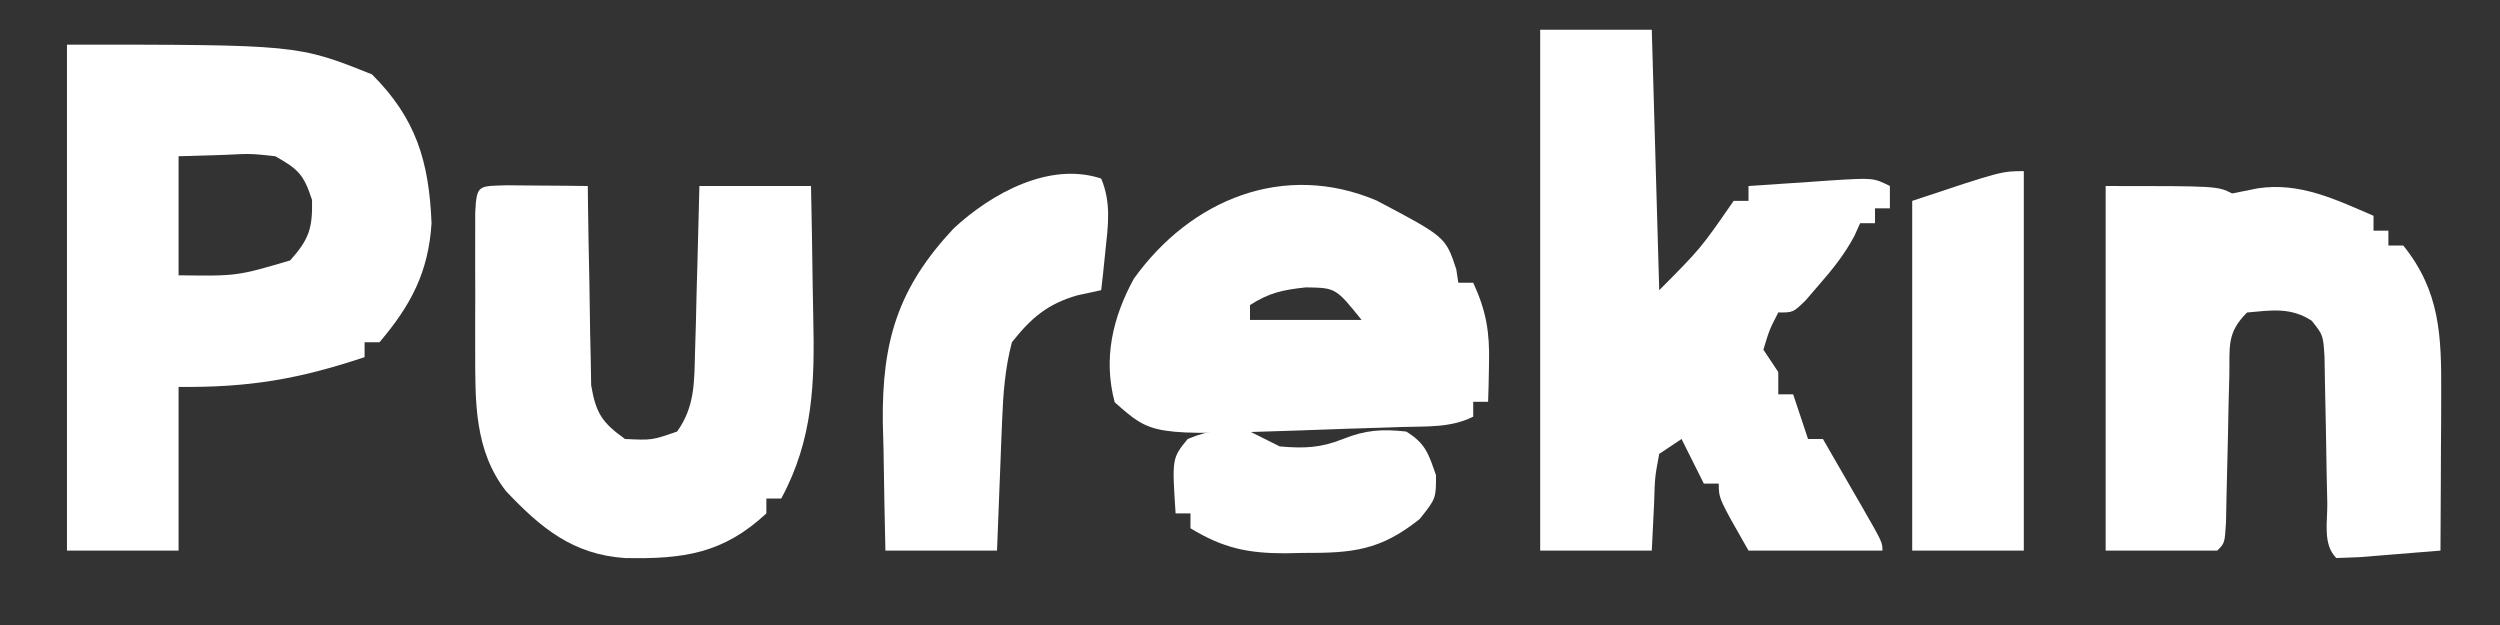
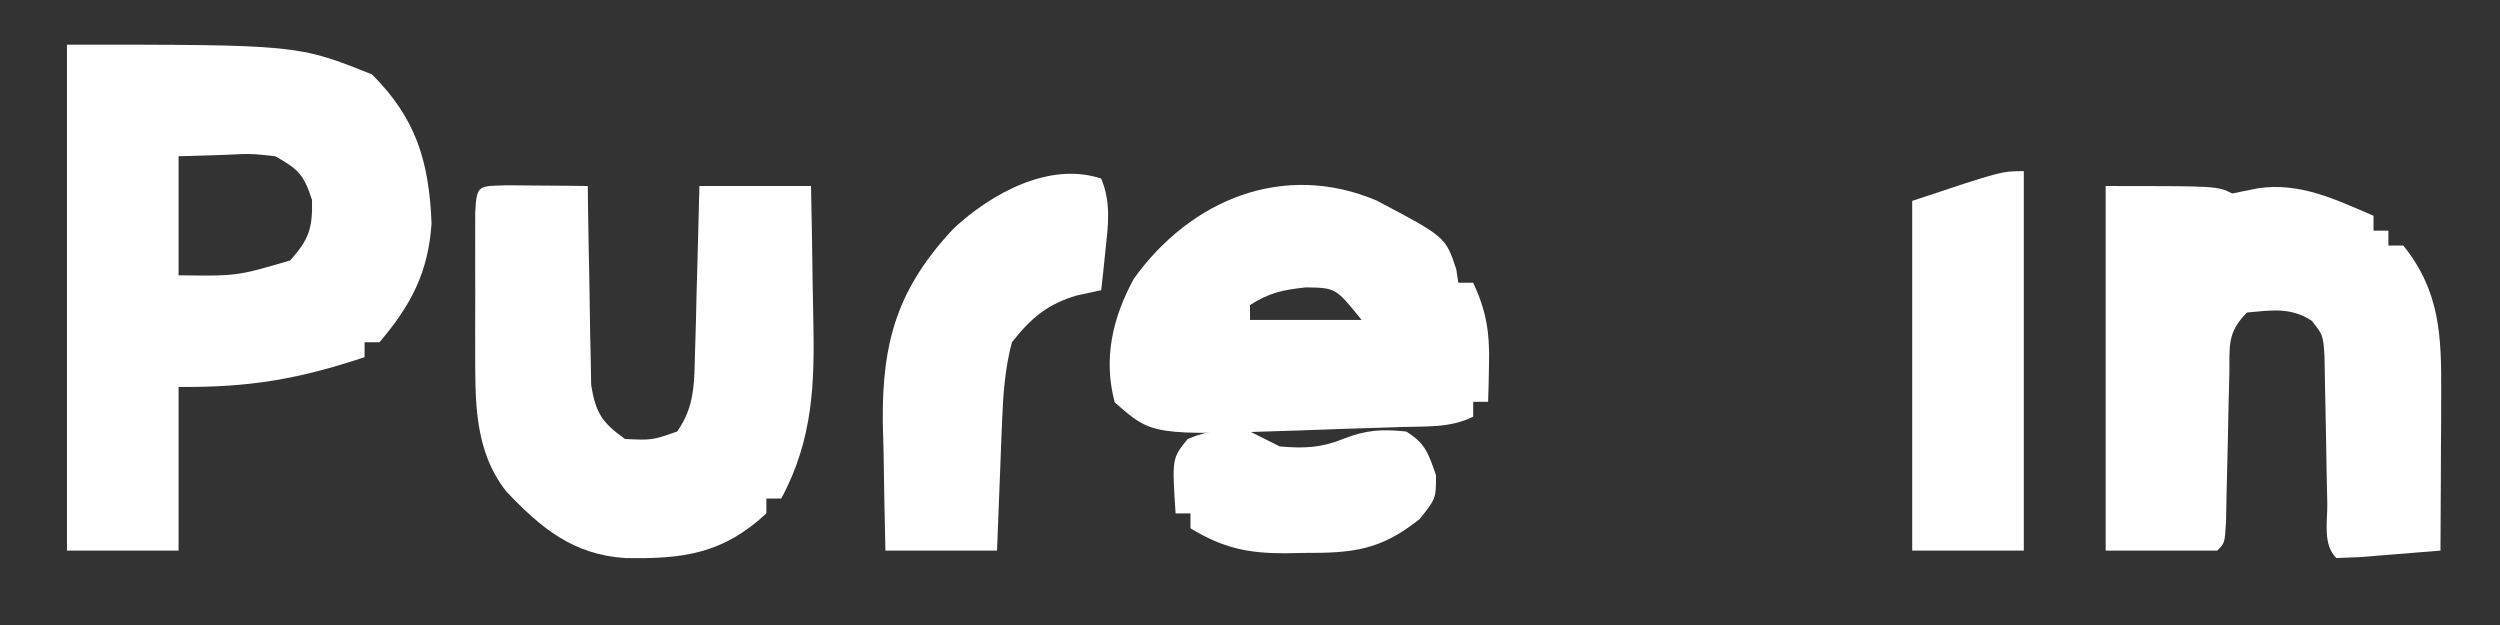
<svg xmlns="http://www.w3.org/2000/svg" version="1.1" width="336" height="84">
  <rect width="100%" height="100%" fill="#333333" stroke="none" />
  <path d="M0 0 C31 0 31 0 41 4 C46.922 9.922 48.66 15.68 49 24 C48.583 30.575 46.233 35.026 42 40 C41.34 40 40.68 40 40 40 C40 40.66 40 41.32 40 42 C31.115 44.962 24.499 46.094 15 46 C15 53.26 15 60.52 15 68 C10.05 68 5.1 68 0 68 C0 45.56 0 23.12 0 0 Z M15 15 C15 20.28 15 25.56 15 31 C22.849 31.106 22.849 31.106 30 29 C32.546 26.135 33.014 24.708 32.938 20.875 C31.821 17.451 31.1 16.747 28 15 C24.723 14.638 24.723 14.638 21.25 14.812 C19.188 14.874 17.125 14.936 15 15 Z " fill="#FFFFFF" transform="translate(9,6)" />
-   <path d="M0 0 C4.95 0 9.9 0 15 0 C15.33 11.55 15.66 23.1 16 35 C21.577 29.393 21.577 29.393 26 23 C26.66 23 27.32 23 28 23 C28 22.34 28 21.68 28 21 C30.791 20.806 33.583 20.619 36.375 20.438 C37.169 20.381 37.963 20.325 38.781 20.268 C44.773 19.887 44.773 19.887 47 21 C47 21.99 47 22.98 47 24 C46.34 24 45.68 24 45 24 C45 24.66 45 25.32 45 26 C44.34 26 43.68 26 43 26 C42.742 26.572 42.484 27.145 42.219 27.734 C40.886 30.211 39.349 32.134 37.5 34.25 C36.587 35.31 36.587 35.31 35.656 36.391 C34 38 34 38 32 38 C30.802 40.329 30.802 40.329 30 43 C30.66 43.99 31.32 44.98 32 46 C32 46.99 32 47.98 32 49 C32.66 49 33.32 49 34 49 C34.66 50.98 35.32 52.96 36 55 C36.66 55 37.32 55 38 55 C39.336 57.311 40.669 59.624 42 61.938 C42.382 62.597 42.763 63.256 43.156 63.936 C46 68.887 46 68.887 46 70 C40.06 70 34.12 70 28 70 C24 63 24 63 24 61 C23.34 61 22.68 61 22 61 C21.01 59.02 20.02 57.04 19 55 C18.01 55.66 17.02 56.32 16 57 C15.414 60.116 15.414 60.116 15.312 63.625 C15.209 65.729 15.106 67.832 15 70 C10.05 70 5.1 70 0 70 C0 46.9 0 23.8 0 0 Z " fill="#FFFFFF" transform="translate(207,4)" />
  <path d="M0 0 C15 0 15 0 17 1 C18.702 0.66 18.702 0.66 20.438 0.312 C26.109 -0.544 30.866 1.801 36 4 C36 4.66 36 5.32 36 6 C36.66 6 37.32 6 38 6 C38 6.66 38 7.32 38 8 C38.66 8 39.32 8 40 8 C44.959 14.161 45.133 20.143 45.098 27.809 C45.094 29.049 45.091 30.29 45.088 31.568 C45.075 33.484 45.075 33.484 45.062 35.438 C45.058 36.741 45.053 38.045 45.049 39.389 C45.037 42.592 45.021 45.796 45 49 C42.688 49.194 40.375 49.38 38.062 49.562 C36.775 49.667 35.487 49.771 34.16 49.879 C32.596 49.939 32.596 49.939 31 50 C29.155 48.155 29.826 45.137 29.789 42.664 C29.761 41.372 29.732 40.081 29.703 38.75 C29.662 36.687 29.625 34.625 29.599 32.562 C29.571 30.575 29.524 28.588 29.477 26.602 C29.457 25.409 29.437 24.216 29.417 22.987 C29.233 20.034 29.233 20.034 27.693 18.107 C24.87 16.261 22.258 16.704 19 17 C16.211 19.789 16.703 21.601 16.621 25.504 C16.587 26.801 16.553 28.099 16.518 29.436 C16.49 30.811 16.464 32.187 16.438 33.562 C16.38 36.252 16.314 38.94 16.246 41.629 C16.222 42.826 16.198 44.023 16.174 45.256 C16 48 16 48 15 49 C10.05 49 5.1 49 0 49 C0 32.83 0 16.66 0 0 Z " fill="#FFFFFF" transform="translate(283,25)" />
  <path d="M0 0 C1.932 0.017 1.932 0.017 3.902 0.035 C5.193 0.044 6.483 0.053 7.812 0.062 C8.812 0.074 9.811 0.086 10.84 0.098 C10.854 1.429 10.854 1.429 10.868 2.788 C10.912 6.091 10.974 9.393 11.047 12.695 C11.076 14.123 11.097 15.551 11.111 16.979 C11.132 19.035 11.179 21.089 11.23 23.145 C11.251 24.38 11.272 25.616 11.294 26.89 C11.933 30.647 12.764 31.898 15.84 34.098 C19.472 34.269 19.472 34.269 22.84 33.098 C25.253 29.755 25.148 26.384 25.254 22.363 C25.293 21.068 25.331 19.772 25.371 18.438 C25.403 17.074 25.434 15.711 25.465 14.348 C25.503 12.969 25.542 11.59 25.582 10.211 C25.676 6.84 25.759 3.469 25.84 0.098 C30.79 0.098 35.74 0.098 40.84 0.098 C40.932 4.473 41.012 8.845 41.06 13.22 C41.08 14.704 41.107 16.188 41.142 17.671 C41.344 26.499 41.154 34.114 36.84 42.098 C36.18 42.098 35.52 42.098 34.84 42.098 C34.84 42.758 34.84 43.418 34.84 44.098 C29.023 49.518 23.663 50.254 15.84 50.098 C8.843 49.628 4.557 46.087 -0.16 41.098 C-4.432 35.586 -4.286 29.073 -4.293 22.324 C-4.294 21.088 -4.296 19.852 -4.297 18.578 C-4.293 17.306 -4.289 16.034 -4.285 14.723 C-4.289 13.427 -4.293 12.132 -4.297 10.797 C-4.296 9.568 -4.294 8.34 -4.293 7.074 C-4.292 5.951 -4.291 4.828 -4.29 3.67 C-4.099 -0.124 -3.877 0.12 0 0 Z " fill="#FFFFFF" transform="translate(68.16,24.902)" />
  <path d="M0 0 C9.281 4.896 9.281 4.896 10.715 9.242 C10.806 9.839 10.898 10.436 10.992 11.051 C11.652 11.051 12.312 11.051 12.992 11.051 C14.744 14.823 15.217 17.717 15.117 21.863 C15.099 22.839 15.081 23.815 15.062 24.82 C15.039 25.556 15.016 26.292 14.992 27.051 C14.332 27.051 13.672 27.051 12.992 27.051 C12.992 27.711 12.992 28.371 12.992 29.051 C9.965 30.565 6.785 30.332 3.457 30.438 C2.328 30.476 2.328 30.476 1.176 30.515 C-0.422 30.567 -2.02 30.616 -3.618 30.663 C-6.037 30.737 -8.455 30.828 -10.873 30.92 C-30.172 31.562 -30.172 31.562 -35.195 27.113 C-36.746 21.268 -35.496 15.777 -32.621 10.512 C-24.967 -0.158 -12.46 -5.279 0 0 Z M-17.008 14.051 C-17.008 14.711 -17.008 15.371 -17.008 16.051 C-12.058 16.051 -7.108 16.051 -2.008 16.051 C-5.485 11.736 -5.485 11.736 -9.508 11.676 C-12.621 12.009 -14.412 12.389 -17.008 14.051 Z " fill="#FFFFFF" transform="translate(185.008,26.949)" />
-   <path d="M0 0 C1.366 3.255 0.932 6.302 0.562 9.75 C0.461 10.735 0.359 11.72 0.254 12.734 C0.17 13.482 0.086 14.23 0 15 C-1.052 15.227 -2.104 15.454 -3.188 15.688 C-7.195 16.842 -9.389 18.698 -12 22 C-12.924 25.501 -13.175 28.91 -13.316 32.52 C-13.358 33.541 -13.4 34.563 -13.443 35.615 C-13.502 37.198 -13.502 37.198 -13.562 38.812 C-13.606 39.887 -13.649 40.961 -13.693 42.068 C-13.799 44.712 -13.9 47.356 -14 50 C-18.95 50 -23.9 50 -29 50 C-29.108 45.52 -29.188 41.043 -29.25 36.562 C-29.284 35.302 -29.317 34.042 -29.352 32.744 C-29.465 21.837 -27.323 14.718 -19.852 6.723 C-14.767 1.992 -6.945 -2.315 0 0 Z " fill="#FFFFFF" transform="translate(148,24)" />
+   <path d="M0 0 C1.366 3.255 0.932 6.302 0.562 9.75 C0.461 10.735 0.359 11.72 0.254 12.734 C0.17 13.482 0.086 14.23 0 15 C-1.052 15.227 -2.104 15.454 -3.188 15.688 C-7.195 16.842 -9.389 18.698 -12 22 C-12.924 25.501 -13.175 28.91 -13.316 32.52 C-13.358 33.541 -13.4 34.563 -13.443 35.615 C-13.502 37.198 -13.502 37.198 -13.562 38.812 C-13.799 44.712 -13.9 47.356 -14 50 C-18.95 50 -23.9 50 -29 50 C-29.108 45.52 -29.188 41.043 -29.25 36.562 C-29.284 35.302 -29.317 34.042 -29.352 32.744 C-29.465 21.837 -27.323 14.718 -19.852 6.723 C-14.767 1.992 -6.945 -2.315 0 0 Z " fill="#FFFFFF" transform="translate(148,24)" />
  <path d="M0 0 C0 16.83 0 33.66 0 51 C-4.95 51 -9.9 51 -15 51 C-15 35.49 -15 19.98 -15 4 C-3 0 -3 0 0 0 Z " fill="#FFFFFF" transform="translate(272,23)" />
  <path d="M0 0 C1.333 0.667 2.667 1.333 4 2 C7.251 2.277 9.46 2.216 12.5 1 C15.551 -0.22 17.741 -0.354 21 0 C23.604 1.617 23.987 2.963 25 5.875 C25 9 25 9 22.812 11.75 C17.497 16.002 13.783 16.339 7.125 16.312 C6.335 16.329 5.545 16.345 4.73 16.361 C-0.276 16.365 -3.614 15.672 -8 13 C-8 12.34 -8 11.68 -8 11 C-8.66 11 -9.32 11 -10 11 C-10.485 3.597 -10.485 3.597 -8.375 1 C-5.357 -0.271 -3.25 -0.339 0 0 Z " fill="#FFFFFF" transform="translate(168,58)" />
</svg>